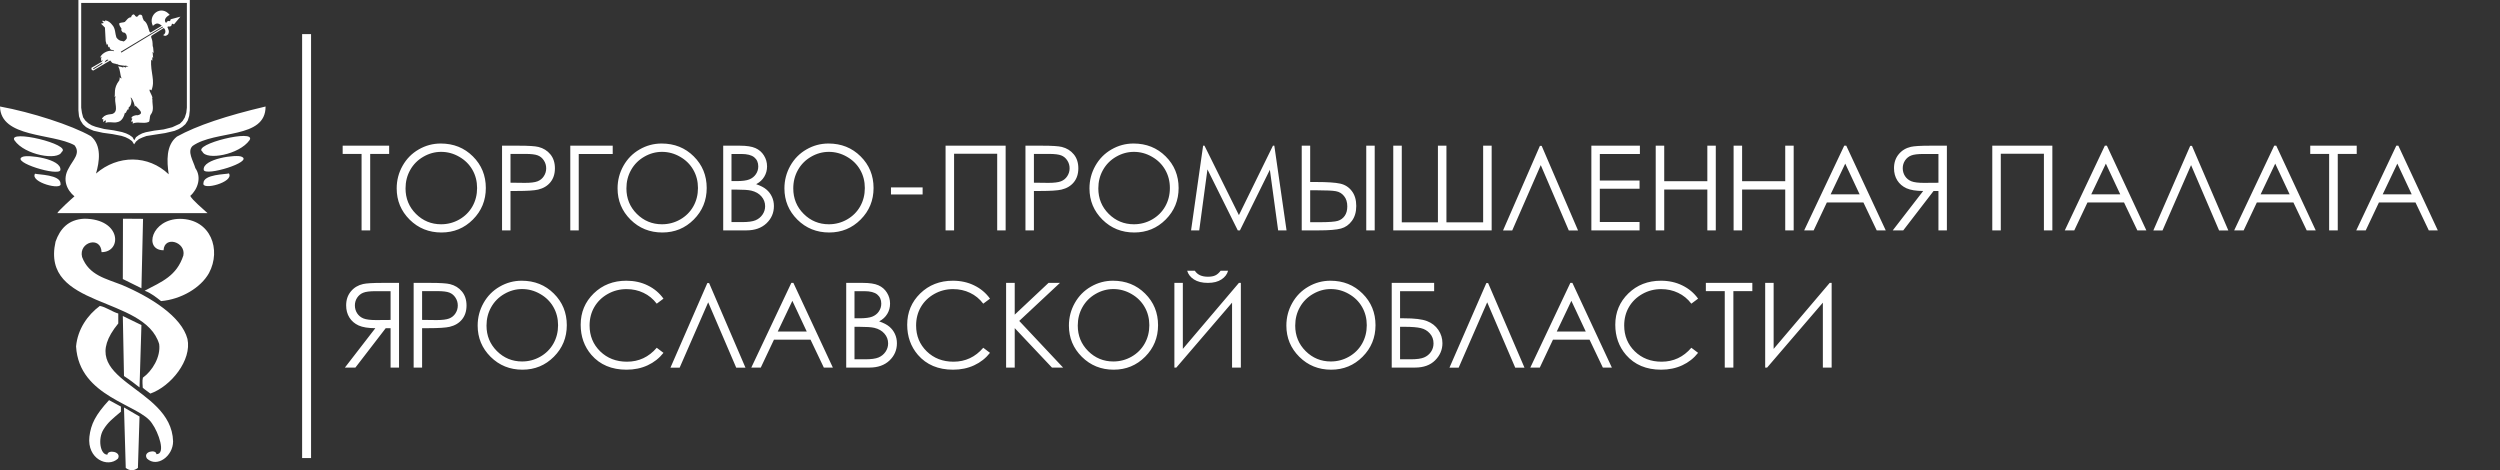
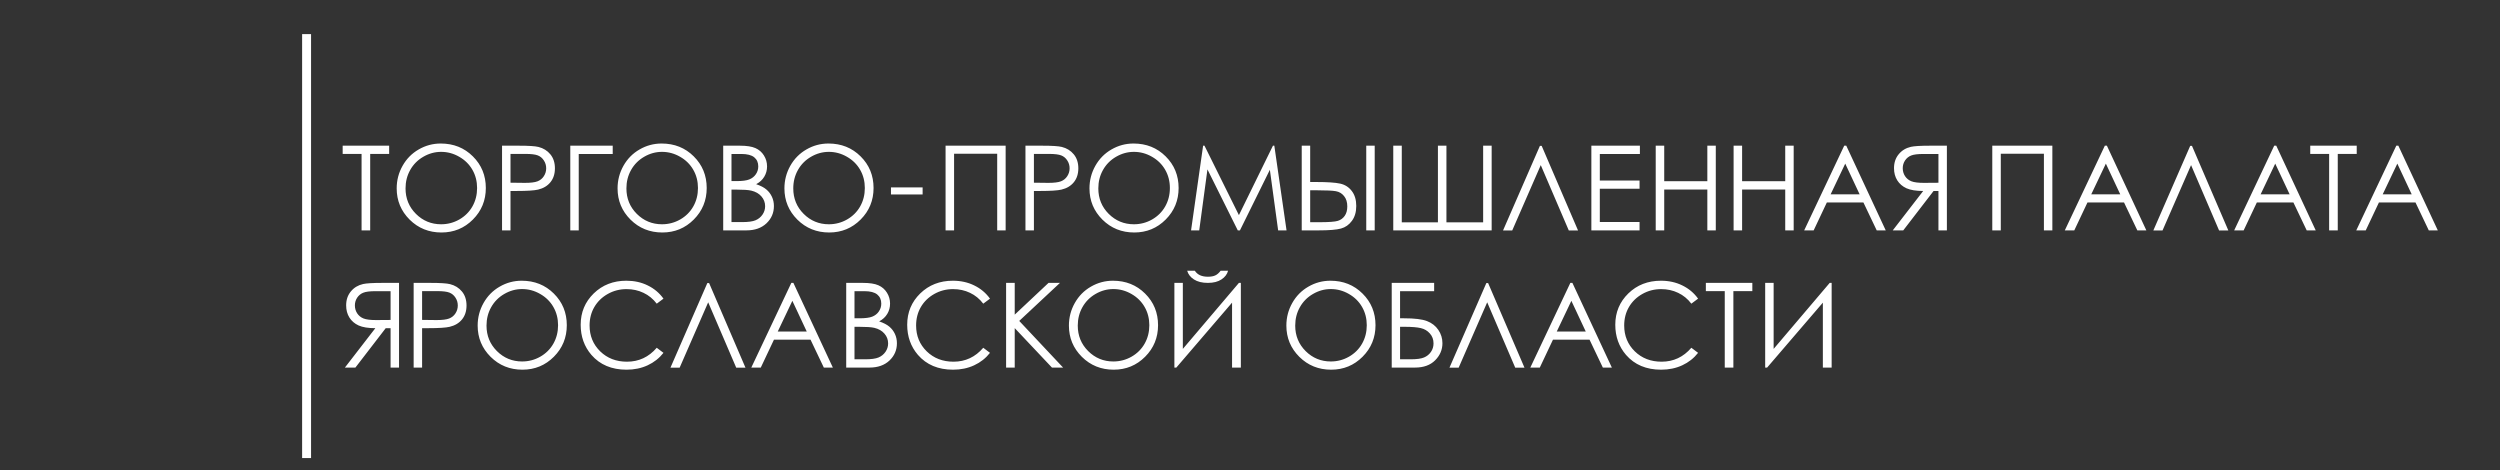
<svg xmlns="http://www.w3.org/2000/svg" width="4519" height="850" viewBox="0 0 4519 850" fill="none">
  <rect x="0" y="0" width="4519" height="850" fill="#333333" stroke="none" />
  <path d="M619.406 278.218V263.354H703.429V278.218H669.159V416.433H653.573V278.218H619.406ZM796.74 259.432C819.862 259.432 839.199 267.173 854.751 282.657C870.372 298.14 878.183 317.202 878.183 339.842C878.183 362.207 870.407 381.199 854.854 396.82C839.302 412.441 820.344 420.252 797.979 420.252C775.27 420.252 756.105 412.51 740.484 397.027C724.863 381.475 717.053 362.654 717.053 340.564C717.053 325.907 720.597 312.281 727.685 299.688C734.773 287.095 744.475 277.255 756.793 270.167C769.111 263.01 782.427 259.432 796.74 259.432ZM797.36 274.502C786.074 274.502 775.339 277.461 765.154 283.379C755.039 289.228 747.159 297.177 741.516 307.224C735.874 317.202 733.052 328.315 733.052 340.564C733.052 358.731 739.314 374.077 751.839 386.601C764.432 399.126 779.605 405.388 797.36 405.388C809.196 405.388 820.172 402.498 830.288 396.717C840.403 390.937 848.283 383.092 853.925 373.182C859.568 363.204 862.39 352.091 862.39 339.842C862.39 327.73 859.568 316.754 853.925 306.914C848.283 297.073 840.334 289.228 830.081 283.379C819.828 277.461 808.921 274.502 797.36 274.502ZM907.496 263.354H937.947C955.494 263.354 967.296 264.111 973.352 265.625C982.16 267.827 989.317 272.266 994.822 278.941C1000.33 285.616 1003.08 294.046 1003.08 304.23C1003.08 314.346 1000.36 322.741 994.925 329.416C989.558 336.023 982.126 340.461 972.629 342.732C965.679 344.384 952.707 345.209 933.714 345.209H922.773V416.433H907.496V263.354ZM922.773 278.218V330.242L948.785 330.552C959.176 330.552 966.78 329.623 971.597 327.765C976.483 325.838 980.302 322.741 983.055 318.475C985.876 314.139 987.287 309.391 987.287 304.23C987.287 299 985.876 294.252 983.055 289.985C980.302 285.719 976.655 282.691 972.113 280.902C967.571 279.113 960.139 278.218 949.817 278.218H922.773ZM1046.12 416.433H1030.84V263.354H1107.54V278.425H1046.12V416.433ZM1196 259.432C1219.12 259.432 1238.46 267.173 1254.01 282.657C1269.63 298.14 1277.44 317.202 1277.44 339.842C1277.44 362.207 1269.66 381.199 1254.11 396.82C1238.56 412.441 1219.6 420.252 1197.24 420.252C1174.53 420.252 1155.36 412.51 1139.74 397.027C1124.12 381.475 1116.31 362.654 1116.31 340.564C1116.31 325.907 1119.86 312.281 1126.94 299.688C1134.03 287.095 1143.73 277.255 1156.05 270.167C1168.37 263.01 1181.69 259.432 1196 259.432ZM1196.62 274.502C1185.33 274.502 1174.6 277.461 1164.41 283.379C1154.3 289.228 1146.42 297.177 1140.77 307.224C1135.13 317.202 1132.31 328.315 1132.31 340.564C1132.31 358.731 1138.57 374.077 1151.1 386.601C1163.69 399.126 1178.86 405.388 1196.62 405.388C1208.45 405.388 1219.43 402.498 1229.55 396.717C1239.66 390.937 1247.54 383.092 1253.18 373.182C1258.83 363.204 1261.65 352.091 1261.65 339.842C1261.65 327.73 1258.83 316.754 1253.18 306.914C1247.54 297.073 1239.59 289.228 1229.34 283.379C1219.09 277.461 1208.18 274.502 1196.62 274.502ZM1307.27 263.354H1337.51C1349.63 263.354 1358.95 264.799 1365.49 267.689C1372.03 270.58 1377.15 275.018 1380.87 281.005C1384.65 286.992 1386.54 293.598 1386.54 300.824C1386.54 307.636 1384.86 313.83 1381.49 319.404C1378.18 324.978 1373.3 329.485 1366.83 332.926C1374.88 335.678 1381.04 338.878 1385.31 342.526C1389.57 346.104 1392.91 350.474 1395.32 355.635C1397.73 360.796 1398.93 366.404 1398.93 372.46C1398.93 384.778 1394.42 395.203 1385.41 403.736C1376.39 412.2 1364.35 416.433 1349.28 416.433H1307.27V263.354ZM1322.24 278.321V327.352H1331.01C1341.61 327.352 1349.39 326.354 1354.34 324.358C1359.36 322.363 1363.32 319.266 1366.21 315.068C1369.17 310.802 1370.65 306.054 1370.65 300.824C1370.65 293.805 1368.21 288.299 1363.32 284.308C1358.43 280.317 1350.66 278.321 1339.99 278.321H1322.24ZM1322.24 342.732V401.465H1341.23C1352.38 401.465 1360.53 400.364 1365.69 398.162C1370.92 395.96 1375.12 392.554 1378.29 387.943C1381.45 383.333 1383.04 378.275 1383.04 372.77C1383.04 366.026 1380.8 360.108 1376.33 355.015C1371.92 349.923 1365.83 346.448 1358.06 344.59C1352.83 343.351 1343.78 342.732 1330.91 342.732H1322.24ZM1497.61 259.432C1520.73 259.432 1540.07 267.173 1555.62 282.657C1571.24 298.14 1579.05 317.202 1579.05 339.842C1579.05 362.207 1571.28 381.199 1555.72 396.82C1540.17 412.441 1521.21 420.252 1498.85 420.252C1476.14 420.252 1456.98 412.51 1441.35 397.027C1425.73 381.475 1417.92 362.654 1417.92 340.564C1417.92 325.907 1421.47 312.281 1428.55 299.688C1435.64 287.095 1445.35 277.255 1457.66 270.167C1469.98 263.01 1483.3 259.432 1497.61 259.432ZM1498.23 274.502C1486.94 274.502 1476.21 277.461 1466.02 283.379C1455.91 289.228 1448.03 297.177 1442.39 307.224C1436.74 317.202 1433.92 328.315 1433.92 340.564C1433.92 358.731 1440.18 374.077 1452.71 386.601C1465.3 399.126 1480.48 405.388 1498.23 405.388C1510.07 405.388 1521.04 402.498 1531.16 396.717C1541.27 390.937 1549.15 383.092 1554.8 373.182C1560.44 363.204 1563.26 352.091 1563.26 339.842C1563.26 327.73 1560.44 316.754 1554.8 306.914C1549.15 297.073 1541.2 289.228 1530.95 283.379C1520.7 277.461 1509.79 274.502 1498.23 274.502ZM1610.53 338.706H1667.72V351.506H1610.53V338.706ZM1709.21 263.354H1817.8V416.433H1802.53V277.908H1724.59V416.433H1709.21V263.354ZM1853.62 263.354H1884.07C1901.62 263.354 1913.42 264.111 1919.47 265.625C1928.28 267.827 1935.44 272.266 1940.94 278.941C1946.45 285.616 1949.2 294.046 1949.2 304.23C1949.2 314.346 1946.48 322.741 1941.05 329.416C1935.68 336.023 1928.25 340.461 1918.75 342.732C1911.8 344.384 1898.83 345.209 1879.84 345.209H1868.9V416.433H1853.62V263.354ZM1868.9 278.218V330.242L1894.91 330.552C1905.3 330.552 1912.9 329.623 1917.72 327.765C1922.61 325.838 1926.42 322.741 1929.18 318.475C1932 314.139 1933.41 309.391 1933.41 304.23C1933.41 299 1932 294.252 1929.18 289.985C1926.42 285.719 1922.78 282.691 1918.24 280.902C1913.69 279.113 1906.26 278.218 1895.94 278.218H1868.9ZM2049.02 259.432C2072.14 259.432 2091.48 267.173 2107.03 282.657C2122.65 298.14 2130.46 317.202 2130.46 339.842C2130.46 362.207 2122.68 381.199 2107.13 396.82C2091.58 412.441 2072.62 420.252 2050.26 420.252C2027.55 420.252 2008.38 412.51 1992.76 397.027C1977.14 381.475 1969.33 362.654 1969.33 340.564C1969.33 325.907 1972.87 312.281 1979.96 299.688C1987.05 287.095 1996.75 277.255 2009.07 270.167C2021.39 263.01 2034.7 259.432 2049.02 259.432ZM2049.64 274.502C2038.35 274.502 2027.62 277.461 2017.43 283.379C2007.31 289.228 1999.44 297.177 1993.79 307.224C1988.15 317.202 1985.33 328.315 1985.33 340.564C1985.33 358.731 1991.59 374.077 2004.11 386.601C2016.71 399.126 2031.88 405.388 2049.64 405.388C2061.47 405.388 2072.45 402.498 2082.56 396.717C2092.68 390.937 2100.56 383.092 2106.2 373.182C2111.84 363.204 2114.67 352.091 2114.67 339.842C2114.67 327.73 2111.84 316.754 2106.2 306.914C2100.56 297.073 2092.61 289.228 2082.36 283.379C2072.1 277.461 2061.2 274.502 2049.64 274.502ZM2152.96 416.433L2174.74 263.354H2177.22L2239.46 388.872L2300.98 263.354H2303.46L2325.55 416.433H2310.37L2295.41 306.914L2241.32 416.433H2237.4L2182.58 306.191L2167.72 416.433H2152.96ZM2353 263.354H2368.28V329.003H2379.43C2399.38 329.003 2413.73 329.967 2422.47 331.894C2431.21 333.82 2438.23 338.293 2443.53 345.313C2448.9 352.263 2451.58 361.278 2451.58 372.357C2451.58 383.161 2448.96 392.107 2443.73 399.194C2438.57 406.282 2431.97 410.927 2423.92 413.129C2415.86 415.332 2402.38 416.433 2383.45 416.433H2353V263.354ZM2368.28 401.672H2384.59C2401.86 401.672 2413.11 400.846 2418.34 399.194C2423.57 397.543 2427.7 394.515 2430.73 390.111C2433.83 385.707 2435.37 380.03 2435.37 373.079C2435.37 365.372 2433.41 359.144 2429.49 354.396C2425.64 349.579 2420.72 346.654 2414.73 345.622C2408.74 344.521 2397.59 343.971 2381.29 343.971H2368.28V401.672ZM2469.64 263.354H2484.92V416.433H2469.64V263.354ZM2533.85 401.878H2599.19V263.354H2614.57V401.878H2680.94V263.354H2696.32V416.433H2518.47V263.354H2533.85V401.878ZM2852.49 416.639H2835.77L2785.09 298.45L2733.48 416.639H2716.86L2783.54 263.664H2786.74L2852.49 416.639ZM2876.54 263.354H2964.28V278.425H2891.82V326.32H2963.66V341.184H2891.82V401.259H2963.66V416.433H2876.54V263.354ZM2992.87 263.354H3008.25V327.558H3086.18V263.354H3101.46V416.433H3086.18V342.629H3008.25V416.433H2992.87V263.354ZM3133.66 263.354H3149.04V327.558H3226.98V263.354H3242.25V416.433H3226.98V342.629H3149.04V416.433H3133.66V263.354ZM3337.32 263.354L3408.65 416.433H3392.34L3368.29 365.957H3302.22L3278.38 416.433H3261.24L3333.6 263.354H3337.32ZM3335.46 295.766L3309.04 351.299H3361.47L3335.46 295.766ZM3519.19 416.433H3503.92V345.209H3495.14L3440.33 416.433H3421.34L3476.36 345.209C3463.56 345.209 3453.51 343.592 3446.22 340.358C3438.99 337.055 3433.42 332.272 3429.49 326.01C3425.57 319.748 3423.61 312.419 3423.61 304.024C3423.61 294.046 3426.43 285.65 3432.07 278.837C3437.72 271.956 3445.08 267.483 3454.16 265.419C3460.29 264.042 3471.82 263.354 3488.74 263.354H3519.19V416.433ZM3476.98 278.321C3466.59 278.321 3459.12 279.25 3454.58 281.108C3450.04 282.898 3446.35 285.891 3443.53 290.089C3440.78 294.286 3439.4 298.931 3439.4 304.024C3439.4 309.322 3440.78 314.105 3443.53 318.372C3446.35 322.638 3450.17 325.735 3454.99 327.662C3459.88 329.588 3467.41 330.552 3477.6 330.552L3503.92 330.345V278.321H3476.98ZM3601.25 263.354H3709.84V416.433H3694.57V277.908H3616.63V416.433H3601.25V263.354ZM3808.42 263.354L3879.74 416.433H3863.44L3839.38 365.957H3773.32L3749.48 416.433H3732.34L3804.7 263.354H3808.42ZM3806.56 295.766L3780.13 351.299H3832.57L3806.56 295.766ZM4027.97 416.639H4011.25L3960.57 298.45L3908.95 416.639H3892.34L3959.02 263.664H3962.22L4027.97 416.639ZM4114.57 263.354L4185.9 416.433H4169.59L4145.54 365.957H4079.48L4055.63 416.433H4038.5L4110.86 263.354H4114.57ZM4112.71 295.766L4086.29 351.299H4138.73L4112.71 295.766ZM4175.99 278.218V263.354H4260.01V278.218H4225.74V416.433H4210.15V278.218H4175.99ZM4335.26 263.354L4406.58 416.433H4390.27L4366.22 365.957H4300.16L4276.32 416.433H4259.18L4331.54 263.354H4335.26ZM4333.4 295.766L4306.97 351.299H4359.41L4333.4 295.766ZM721.287 664.433H706.01V593.209H697.236L642.425 664.433H623.432L678.449 593.209C665.65 593.209 655.603 591.592 648.309 588.358C641.083 585.055 635.509 580.272 631.587 574.01C627.664 567.748 625.703 560.419 625.703 552.024C625.703 542.046 628.524 533.65 634.167 526.837C639.81 519.956 647.173 515.483 656.257 513.419C662.381 512.042 673.908 511.354 690.836 511.354H721.287V664.433ZM679.069 526.321C668.678 526.321 661.211 527.25 656.67 529.108C652.128 530.898 648.446 533.891 645.625 538.089C642.872 542.286 641.496 546.931 641.496 552.024C641.496 557.322 642.872 562.105 645.625 566.372C648.446 570.638 652.265 573.735 657.082 575.662C661.968 577.588 669.503 578.552 679.688 578.552L706.01 578.345V526.321H679.069ZM747.71 511.354H778.16C795.708 511.354 807.51 512.111 813.566 513.625C822.374 515.827 829.531 520.266 835.036 526.941C840.541 533.616 843.294 542.046 843.294 552.23C843.294 562.346 840.575 570.741 835.139 577.416C829.771 584.023 822.339 588.461 812.843 590.732C805.893 592.384 792.921 593.209 773.928 593.209H762.987V664.433H747.71V511.354ZM762.987 526.218V578.242L788.999 578.552C799.39 578.552 806.994 577.623 811.811 575.765C816.697 573.838 820.516 570.741 823.268 566.475C826.09 562.139 827.501 557.391 827.501 552.23C827.501 547 826.09 542.252 823.268 537.985C820.516 533.719 816.869 530.691 812.327 528.902C807.785 527.113 800.353 526.218 790.031 526.218H762.987ZM943.108 507.432C966.229 507.432 985.566 515.173 1001.12 530.657C1016.74 546.14 1024.55 565.202 1024.55 587.842C1024.55 610.207 1016.77 629.199 1001.22 644.82C985.67 660.441 966.711 668.252 944.346 668.252C921.637 668.252 902.473 660.51 886.852 645.027C871.231 629.475 863.42 610.654 863.42 588.564C863.42 573.907 866.964 560.281 874.052 547.688C881.14 535.095 890.843 525.255 903.161 518.167C915.479 511.01 928.794 507.432 943.108 507.432ZM943.727 522.502C932.441 522.502 921.706 525.461 911.522 531.379C901.406 537.228 893.527 545.177 887.884 555.224C882.241 565.202 879.42 576.315 879.42 588.564C879.42 606.731 885.682 622.077 898.206 634.601C910.799 647.126 925.973 653.388 943.727 653.388C955.563 653.388 966.539 650.498 976.655 644.717C986.771 638.937 994.65 631.092 1000.29 621.182C1005.94 611.204 1008.76 600.091 1008.76 587.842C1008.76 575.73 1005.94 564.754 1000.29 554.914C994.65 545.073 986.702 537.228 976.448 531.379C966.195 525.461 955.288 522.502 943.727 522.502ZM1199.3 539.843L1187.12 548.927C1180.52 540.256 1172.53 533.719 1163.18 529.315C1153.89 524.842 1143.67 522.605 1132.52 522.605C1120.27 522.605 1108.95 525.53 1098.56 531.379C1088.17 537.228 1080.08 545.108 1074.3 555.017C1068.59 564.858 1065.73 575.971 1065.73 588.358C1065.73 607.007 1072.13 622.593 1084.93 635.117C1097.73 647.573 1113.87 653.801 1133.34 653.801C1154.81 653.801 1172.74 645.405 1187.12 628.614L1199.3 637.801C1191.66 647.504 1182.13 655.005 1170.71 660.304C1159.29 665.602 1146.56 668.252 1132.52 668.252C1105.68 668.252 1084.52 659.34 1069.04 641.517C1056.1 626.447 1049.63 608.28 1049.63 587.016C1049.63 564.651 1057.48 545.796 1073.17 530.45C1088.92 515.105 1108.61 507.432 1132.21 507.432C1146.52 507.432 1159.43 510.287 1170.92 515.999C1182.48 521.642 1191.94 529.59 1199.3 539.843ZM1347.53 664.639H1330.81L1280.12 546.45L1228.51 664.639H1211.89L1278.58 511.664H1281.78L1347.53 664.639ZM1434.13 511.354L1505.46 664.433H1489.15L1465.1 613.957H1399.03L1375.19 664.433H1358.06L1430.41 511.354H1434.13ZM1432.27 543.766L1405.85 599.299H1458.28L1432.27 543.766ZM1529.61 511.354H1559.85C1571.96 511.354 1581.29 512.799 1587.83 515.689C1594.36 518.58 1599.49 523.018 1603.21 529.005C1606.99 534.992 1608.88 541.598 1608.88 548.824C1608.88 555.636 1607.2 561.83 1603.83 567.404C1600.52 572.978 1595.64 577.485 1589.17 580.926C1597.22 583.678 1603.38 586.878 1607.65 590.526C1611.91 594.104 1615.25 598.474 1617.66 603.635C1620.07 608.796 1621.27 614.404 1621.27 620.46C1621.27 632.778 1616.76 643.203 1607.75 651.736C1598.73 660.2 1586.69 664.433 1571.62 664.433H1529.61V511.354ZM1544.58 526.321V575.352H1553.35C1563.95 575.352 1571.72 574.354 1576.68 572.358C1581.7 570.363 1585.66 567.266 1588.55 563.068C1591.51 558.802 1592.99 554.054 1592.99 548.824C1592.99 541.805 1590.54 536.299 1585.66 532.308C1580.77 528.317 1573 526.321 1562.33 526.321H1544.58ZM1544.58 590.732V649.465H1563.57C1574.72 649.465 1582.87 648.364 1588.03 646.162C1593.26 643.96 1597.46 640.554 1600.63 635.943C1603.79 631.333 1605.37 626.275 1605.37 620.77C1605.37 614.026 1603.14 608.108 1598.66 603.015C1594.26 597.923 1588.17 594.448 1580.39 592.59C1575.16 591.351 1566.12 590.732 1553.25 590.732H1544.58ZM1789.52 539.843L1777.34 548.927C1770.73 540.256 1762.75 533.719 1753.39 529.315C1744.1 524.842 1733.88 522.605 1722.74 522.605C1710.49 522.605 1699.17 525.53 1688.78 531.379C1678.39 537.228 1670.3 545.108 1664.52 555.017C1658.81 564.858 1655.95 575.971 1655.95 588.358C1655.95 607.007 1662.35 622.593 1675.15 635.117C1687.95 647.573 1704.09 653.801 1723.56 653.801C1745.03 653.801 1762.96 645.405 1777.34 628.614L1789.52 637.801C1781.88 647.504 1772.35 655.005 1760.93 660.304C1749.51 665.602 1736.77 668.252 1722.74 668.252C1695.9 668.252 1674.74 659.34 1659.25 641.517C1646.32 626.447 1639.85 608.28 1639.85 587.016C1639.85 564.651 1647.69 545.796 1663.38 530.45C1679.14 515.105 1698.82 507.432 1722.43 507.432C1736.74 507.432 1749.64 510.287 1761.13 515.999C1772.7 521.642 1782.16 529.59 1789.52 539.843ZM1818.63 511.354H1834.21V568.746L1895.32 511.354H1915.97L1842.37 580.1L1921.64 664.433H1901.52L1834.21 593.106V664.433H1818.63V511.354ZM2011.86 507.432C2034.98 507.432 2054.32 515.173 2069.87 530.657C2085.49 546.14 2093.3 565.202 2093.3 587.842C2093.3 610.207 2085.52 629.199 2069.97 644.82C2054.42 660.441 2035.46 668.252 2013.1 668.252C1990.39 668.252 1971.22 660.51 1955.6 645.027C1939.98 629.475 1932.17 610.654 1932.17 588.564C1932.17 573.907 1935.71 560.281 1942.8 547.688C1949.89 535.095 1959.59 525.255 1971.91 518.167C1984.23 511.01 1997.54 507.432 2011.86 507.432ZM2012.48 522.502C2001.19 522.502 1990.46 525.461 1980.27 531.379C1970.16 537.228 1962.28 545.177 1956.63 555.224C1950.99 565.202 1948.17 576.315 1948.17 588.564C1948.17 606.731 1954.43 622.077 1966.96 634.601C1979.55 647.126 1994.72 653.388 2012.48 653.388C2024.31 653.388 2035.29 650.498 2045.41 644.717C2055.52 638.937 2063.4 631.092 2069.04 621.182C2074.69 611.204 2077.51 600.091 2077.51 587.842C2077.51 575.73 2074.69 564.754 2069.04 554.914C2063.4 545.073 2055.45 537.228 2045.2 531.379C2034.95 525.461 2024.04 522.502 2012.48 522.502ZM2242.97 664.433H2227.07V547.069L2126.33 664.433H2122.82V511.354H2138.1V630.679L2239.46 511.354H2242.97V664.433ZM2145.94 489.368H2159.77C2162.11 493.015 2165.24 495.733 2169.17 497.522C2173.09 499.312 2177.84 500.206 2183.41 500.206C2188.92 500.206 2193.36 499.415 2196.73 497.832C2200.17 496.249 2203.4 493.428 2206.43 489.368H2219.85C2218.27 495.63 2214.31 500.86 2207.98 505.058C2201.72 509.255 2193.49 511.354 2183.31 511.354C2173.05 511.354 2164.69 509.29 2158.23 505.161C2151.83 501.032 2147.73 495.768 2145.94 489.368ZM2404.92 507.432C2428.04 507.432 2447.38 515.173 2462.93 530.657C2478.55 546.14 2486.37 565.202 2486.37 587.842C2486.37 610.207 2478.59 629.199 2463.04 644.82C2447.48 660.441 2428.53 668.252 2406.16 668.252C2383.45 668.252 2364.29 660.51 2348.67 645.027C2333.05 629.475 2325.24 610.654 2325.24 588.564C2325.24 573.907 2328.78 560.281 2335.87 547.688C2342.96 535.095 2352.66 525.255 2364.98 518.167C2377.29 511.01 2390.61 507.432 2404.92 507.432ZM2405.54 522.502C2394.26 522.502 2383.52 525.461 2373.34 531.379C2363.22 537.228 2355.34 545.177 2349.7 555.224C2344.06 565.202 2341.23 576.315 2341.23 588.564C2341.23 606.731 2347.5 622.077 2360.02 634.601C2372.61 647.126 2387.79 653.388 2405.54 653.388C2417.38 653.388 2428.35 650.498 2438.47 644.717C2448.59 638.937 2456.47 631.092 2462.11 621.182C2467.75 611.204 2470.57 600.091 2470.57 587.842C2470.57 575.73 2467.75 564.754 2462.11 554.914C2456.47 545.073 2448.52 537.228 2438.26 531.379C2428.01 525.461 2417.1 522.502 2405.54 522.502ZM2515.68 664.433V511.354H2592.37V526.425H2530.75V575.352H2537.97C2557.04 575.352 2570.87 577.038 2579.47 580.41C2588.14 583.713 2594.95 589.012 2599.91 596.306C2604.86 603.531 2607.34 611.583 2607.34 620.46C2607.34 632.158 2602.97 642.412 2594.23 651.22C2585.49 660.028 2573.31 664.433 2557.69 664.433H2515.68ZM2530.75 590.732V649.465H2549.64C2560.79 649.465 2568.94 648.364 2574.1 646.162C2579.33 643.96 2583.5 640.588 2586.59 636.046C2589.69 631.505 2591.24 626.412 2591.24 620.77C2591.24 613.682 2589.04 607.695 2584.63 602.809C2580.3 597.854 2574.86 594.62 2568.32 593.106C2561.78 591.523 2552.12 590.732 2539.32 590.732H2530.75ZM2755.67 664.639H2738.95L2688.26 546.45L2636.65 664.639H2620.03L2686.72 511.664H2689.92L2755.67 664.639ZM2842.27 511.354L2913.6 664.433H2897.29L2873.24 613.957H2807.17L2783.33 664.433H2766.2L2838.55 511.354H2842.27ZM2840.41 543.766L2813.99 599.299H2866.42L2840.41 543.766ZM3069.46 539.843L3057.28 548.927C3050.67 540.256 3042.69 533.719 3033.33 529.315C3024.04 524.842 3013.82 522.605 3002.68 522.605C2990.43 522.605 2979.11 525.53 2968.72 531.379C2958.32 537.228 2950.24 545.108 2944.46 555.017C2938.75 564.858 2935.89 575.971 2935.89 588.358C2935.89 607.007 2942.29 622.593 2955.09 635.117C2967.89 647.573 2984.03 653.801 3003.5 653.801C3024.97 653.801 3042.9 645.405 3057.28 628.614L3069.46 637.801C3061.82 647.504 3052.29 655.005 3040.87 660.304C3029.44 665.602 3016.71 668.252 3002.68 668.252C2975.84 668.252 2954.68 659.34 2939.19 641.517C2926.26 626.447 2919.79 608.28 2919.79 587.016C2919.79 564.651 2927.63 545.796 2943.32 530.45C2959.08 515.105 2978.76 507.432 3002.37 507.432C3016.68 507.432 3029.58 510.287 3041.07 515.999C3052.64 521.642 3062.1 529.59 3069.46 539.843ZM3083.5 526.218V511.354H3167.52V526.218H3133.25V664.433H3117.66V526.218H3083.5ZM3310.89 664.433H3295V547.069L3194.25 664.433H3190.74V511.354H3206.02V630.679L3307.38 511.354H3310.89V664.433Z" fill="white" />
  <line x1="554.191" y1="61.661" x2="554.191" y2="827.982" stroke="white" stroke-width="16.155" />
-   <path fill-rule="evenodd" clip-rule="evenodd" d="M218.301 93.483L293.806 48.062L294.601 49.382L219.361 95.068L218.301 93.483ZM188.894 113.025C190.219 109.856 192.338 107.479 195.253 107.743L195.783 108.8L188.894 113.025ZM168.23 123.588L184.92 113.289C184.92 114.609 185.185 114.609 185.185 115.138L169.025 125.172L168.23 123.588ZM240.291 219.712C239.231 219.712 239.231 219.448 237.641 220.24C236.052 217.863 241.88 213.374 237.376 213.902C237.376 209.941 245.324 207.564 248.503 208.357C250.623 207.829 254.862 207.036 254.862 203.603C254.862 200.17 248.503 194.889 244.794 190.928L243.735 193.304C244 191.456 240.82 179.836 236.317 175.875C236.317 177.196 236.317 177.988 237.376 180.365C238.171 181.685 237.641 191.456 232.608 194.097C232.343 194.889 232.873 197.265 231.813 198.322L231.018 197.53C229.694 199.114 227.839 202.283 227.574 204.66L225.984 203.339C224.13 210.733 220.421 219.448 211.943 220.768C205.32 222.881 196.047 218.92 190.749 222.353C190.749 220.768 191.544 219.712 191.544 217.599C189.689 217.599 187.835 219.184 186.51 220.768C186.245 218.128 186.775 217.335 186.775 215.487C186.51 214.959 185.715 215.223 184.126 215.751C184.126 213.638 186.245 211.79 188.365 209.941C193.133 206.772 197.902 206.772 202.936 205.98C216.182 201.227 205.055 184.59 209.029 174.027L206.91 175.083C209.029 170.594 204.26 159.767 215.652 145.242C216.182 142.602 216.447 141.809 216.447 139.433C216.977 140.753 219.096 141.809 219.891 141.809C216.447 134.679 218.037 127.021 213.533 119.891C215.917 120.419 221.481 120.947 223.07 122.532L222.275 120.419C223.865 121.475 226.514 120.947 227.839 122.532C227.839 122.004 227.309 120.419 227.574 120.683C227.839 120.947 231.283 119.891 232.343 120.419C231.283 119.363 225.984 118.306 225.984 118.306L226.779 119.627C224.925 118.042 222.805 119.099 221.216 118.042L221.745 119.099C220.421 117.25 213.268 118.571 211.943 115.138V116.722C210.089 114.345 203.995 115.666 201.876 112.497L199.227 109.328C198.697 109.592 168.76 127.549 168.495 127.549C165.316 126.229 165.051 125.701 165.316 122.532L184.391 111.44C184.656 111.44 184.655 109.856 185.715 108.272C185.45 108.007 184.391 109.592 183.066 110.912C182.536 106.951 182.536 104.574 183.596 103.254C183.596 101.934 182.801 102.99 180.946 104.574C182.271 97.972 193.398 90.578 202.406 91.899C203.73 91.106 205.055 92.955 206.115 92.427V91.899C205.32 90.314 202.406 90.05 201.081 90.05C200.021 89.522 199.492 88.994 198.697 87.674C198.697 87.145 197.902 85.561 197.637 84.505L196.312 85.561C195.253 84.24 195.253 81.336 194.193 79.487L192.868 81.072C192.338 79.223 191.544 76.318 191.014 74.206L189.689 49.91C187.835 47.798 184.92 45.157 183.066 43.309L183.331 42.252C184.391 42.252 185.45 41.988 186.775 41.988C187.835 40.668 186.245 39.347 184.391 38.027L184.92 37.499C186.245 37.499 187.57 37.499 189.689 38.555C190.749 38.555 189.689 37.235 190.219 36.707C196.048 37.763 199.492 40.668 203.201 45.421C208.764 51.495 207.969 60.738 210.354 67.604C213.003 71.565 216.712 74.206 221.481 74.206L222.54 74.998C224.925 74.998 227.574 72.093 229.163 69.452C229.693 66.283 228.899 60.738 224.66 58.889C223.865 58.889 222.54 58.889 221.216 57.833C220.686 56.513 219.891 55.984 219.096 54.4C218.831 53.872 219.891 53.08 219.626 51.759C218.302 49.647 215.387 45.949 215.387 42.516C218.037 40.14 222.54 41.196 225.719 39.611C228.634 36.971 231.548 31.161 237.111 31.161C237.111 29.048 238.701 26.672 241.35 25.88C241.615 25.88 242.41 26.408 243.47 27.2C244 28.52 244.529 29.312 246.649 30.369L248.238 30.105C249.298 29.312 250.358 27.464 251.683 26.672C253.272 26.672 254.332 26.144 255.921 27.2L257.246 29.049C257.246 31.425 258.571 34.066 259.895 36.971C266.519 41.196 267.578 49.91 270.228 57.041C270.492 57.833 271.022 57.833 272.082 58.889L292.482 46.477C284.799 40.14 281.62 42.252 276.321 46.742C266.519 26.672 291.422 7.922 306.788 26.936C302.284 28.784 294.866 35.122 299.635 40.932L300.429 41.46C301.489 38.819 303.873 36.971 306.788 38.291C306.788 38.027 308.907 36.443 308.377 34.858L326.128 30.105L314.471 44.101C313.676 44.101 311.822 41.988 310.497 43.309C310.762 45.157 309.702 48.854 303.874 47.798L302.549 48.854C303.874 52.815 307.053 55.984 303.874 62.058C302.549 62.85 299.635 66.811 294.866 63.379C300.429 60.738 299.9 53.343 295.926 50.703L276.586 62.85C275.261 63.907 272.347 64.699 273.407 67.604C277.646 78.959 274.466 79.487 276.851 86.089C276.851 88.202 277.646 93.483 277.911 96.388C277.646 95.86 276.321 93.747 275.791 93.747C276.321 96.388 276.321 102.198 276.851 104.839L274.731 102.726C275.791 104.574 274.996 106.951 275.261 109.856L273.142 107.743C271.817 132.303 281.09 145.77 273.672 163.464C273.407 163.464 272.612 161.615 270.228 162.143C269.963 166.104 275.526 172.442 275.526 177.46L274.731 177.196C275.526 178.252 274.996 179.044 275.526 180.365C274.996 188.551 278.97 198.058 273.142 206.244C270.228 209.413 271.287 213.374 270.228 216.807C270.228 218.92 269.698 220.24 267.843 220.768C258.836 224.201 248.503 219.184 239.761 223.409C240.026 221.296 240.291 221.032 240.291 219.712ZM141.737 199.378V0H343.083V199.378L342.023 209.413L339.374 217.863L335.135 224.465L329.307 229.483L322.948 233.444L315.265 236.613L298.31 240.574L281.09 243.215L264.664 245.856L257.511 248.496L251.153 251.401L245.854 255.891L242.41 260.908L238.701 255.098L233.137 251.137L226.779 247.968L219.626 245.592L203.466 242.423L185.98 240.046L169.29 236.349L161.872 233.18L155.513 229.747L149.95 224.729L145.711 218.128L142.797 210.205L141.737 199.378ZM146.771 194.625L148.095 203.867L150.215 212.054L154.189 217.863L159.752 222.881L165.845 226.578L172.999 229.219L188.365 233.18L205.32 235.557L220.686 238.726L227.839 241.102L233.932 244.007L239.496 247.968L242.675 253.514L245.854 247.968L250.888 244.271L256.981 241.102L263.604 238.99L278.97 236.085L295.661 233.972L311.292 230.011L325.068 223.673L330.102 218.656L334.076 212.318L336.725 203.867L337.785 194.625V5.282H146.771V194.625ZM227.309 845.838L224.13 736.511L252.212 752.883L249.298 845.838C241.615 851.648 234.462 851.12 227.309 845.838ZM265.724 828.938C257.246 815.998 282.679 811.508 282.679 821.015C300.43 821.015 286.653 781.668 274.731 765.295C253.007 730.701 142.797 718.553 137.498 626.126C140.412 594.965 158.163 569.614 180.417 552.977C191.279 554.826 203.201 563.804 213.798 566.709C213.798 571.198 213.798 578.328 213.798 584.666C127.696 689.505 309.967 695.579 312.881 797.776C312.881 824.712 283.739 845.839 265.724 828.938ZM197.107 723.307C202.936 726.476 210.619 730.701 218.566 734.926V744.169C203.201 757.109 194.988 763.446 187.04 776.386C176.443 793.287 181.211 822.336 194.193 821.807C194.458 812.301 220.156 815.998 213.268 828.938C194.723 846.367 157.103 829.466 161.607 789.326C164.256 766.879 172.469 749.979 197.107 723.307ZM271.817 711.423C267.843 708.254 262.81 705.085 258.041 700.86C258.041 696.107 256.716 689.241 258.306 682.639C274.996 670.755 290.892 645.14 287.713 621.901C261.22 533.7 73.12 558.259 100.408 436.783C108.356 414.073 123.192 396.644 152.599 395.323C219.891 395.851 220.686 455.797 183.596 455.797C182.536 425.956 141.737 437.311 148.36 464.511C160.812 497.785 191.544 503.595 220.156 514.95C273.142 537.397 328.247 572.255 338.844 612.658C347.057 650.95 309.172 698.219 271.817 711.423ZM252.212 700.332C245.059 694.522 233.932 686.072 224.13 679.734L222.01 571.198L255.656 587.571L252.212 700.332ZM291.157 544.263C284.004 538.717 273.407 529.738 261.485 525.513C292.746 509.14 319.239 498.841 331.426 461.871C336.46 437.311 296.985 425.428 295.661 452.364C259.365 452.364 273.407 395.587 325.598 395.587C381.233 396.115 400.308 451.572 377.789 493.56C362.953 520.232 327.452 541.094 291.157 544.263ZM255.656 521.024L222.01 504.387L222.275 395.323L258.571 395.587L255.656 521.024ZM103.587 385.288C105.442 381.063 129.815 358.881 134.584 354.919C120.807 343.564 112.065 324.286 124.252 303.953C131.405 289.428 146.506 277.281 134.584 262.492C94.844 240.574 1.06 249.553 0 192.512C56.43 202.811 129.55 226.314 164.256 246.12C184.391 263.021 179.622 292.861 173.528 313.723C212.738 279.658 268.108 279.657 304.933 315.044C301.489 291.277 299.9 262.492 319.769 246.912C356.065 226.842 409.58 209.149 480.051 192.512C480.316 251.929 389.446 234.5 348.117 263.813C337.785 273.584 349.441 291.013 353.15 303.953C364.542 320.061 357.919 341.716 343.878 354.127C348.117 362.314 367.456 377.894 375.139 385.288H103.587ZM63.318 313.988C68.882 315.836 109.416 315.572 109.416 331.945C113.125 344.885 53.516 329.568 63.318 313.988ZM40.534 283.619C49.277 278.865 111.8 287.052 109.151 307.386C106.766 319.533 18.81 292.861 40.534 283.619ZM26.228 253.778C12.982 232.916 130.875 261.172 111.535 274.64C104.912 290.749 44.773 280.45 26.228 253.778ZM413.819 313.459C408.256 315.308 367.721 314.78 367.721 331.152C364.277 344.884 423.886 329.304 413.819 313.459ZM436.868 283.355C428.39 278.601 365.602 286.788 368.251 307.121C370.901 319.269 458.592 292.597 436.868 283.355ZM451.174 253.25C464.156 232.124 346.792 260.908 365.867 274.112C372.755 290.221 432.364 279.922 451.174 253.25Z" fill="white" />
</svg>